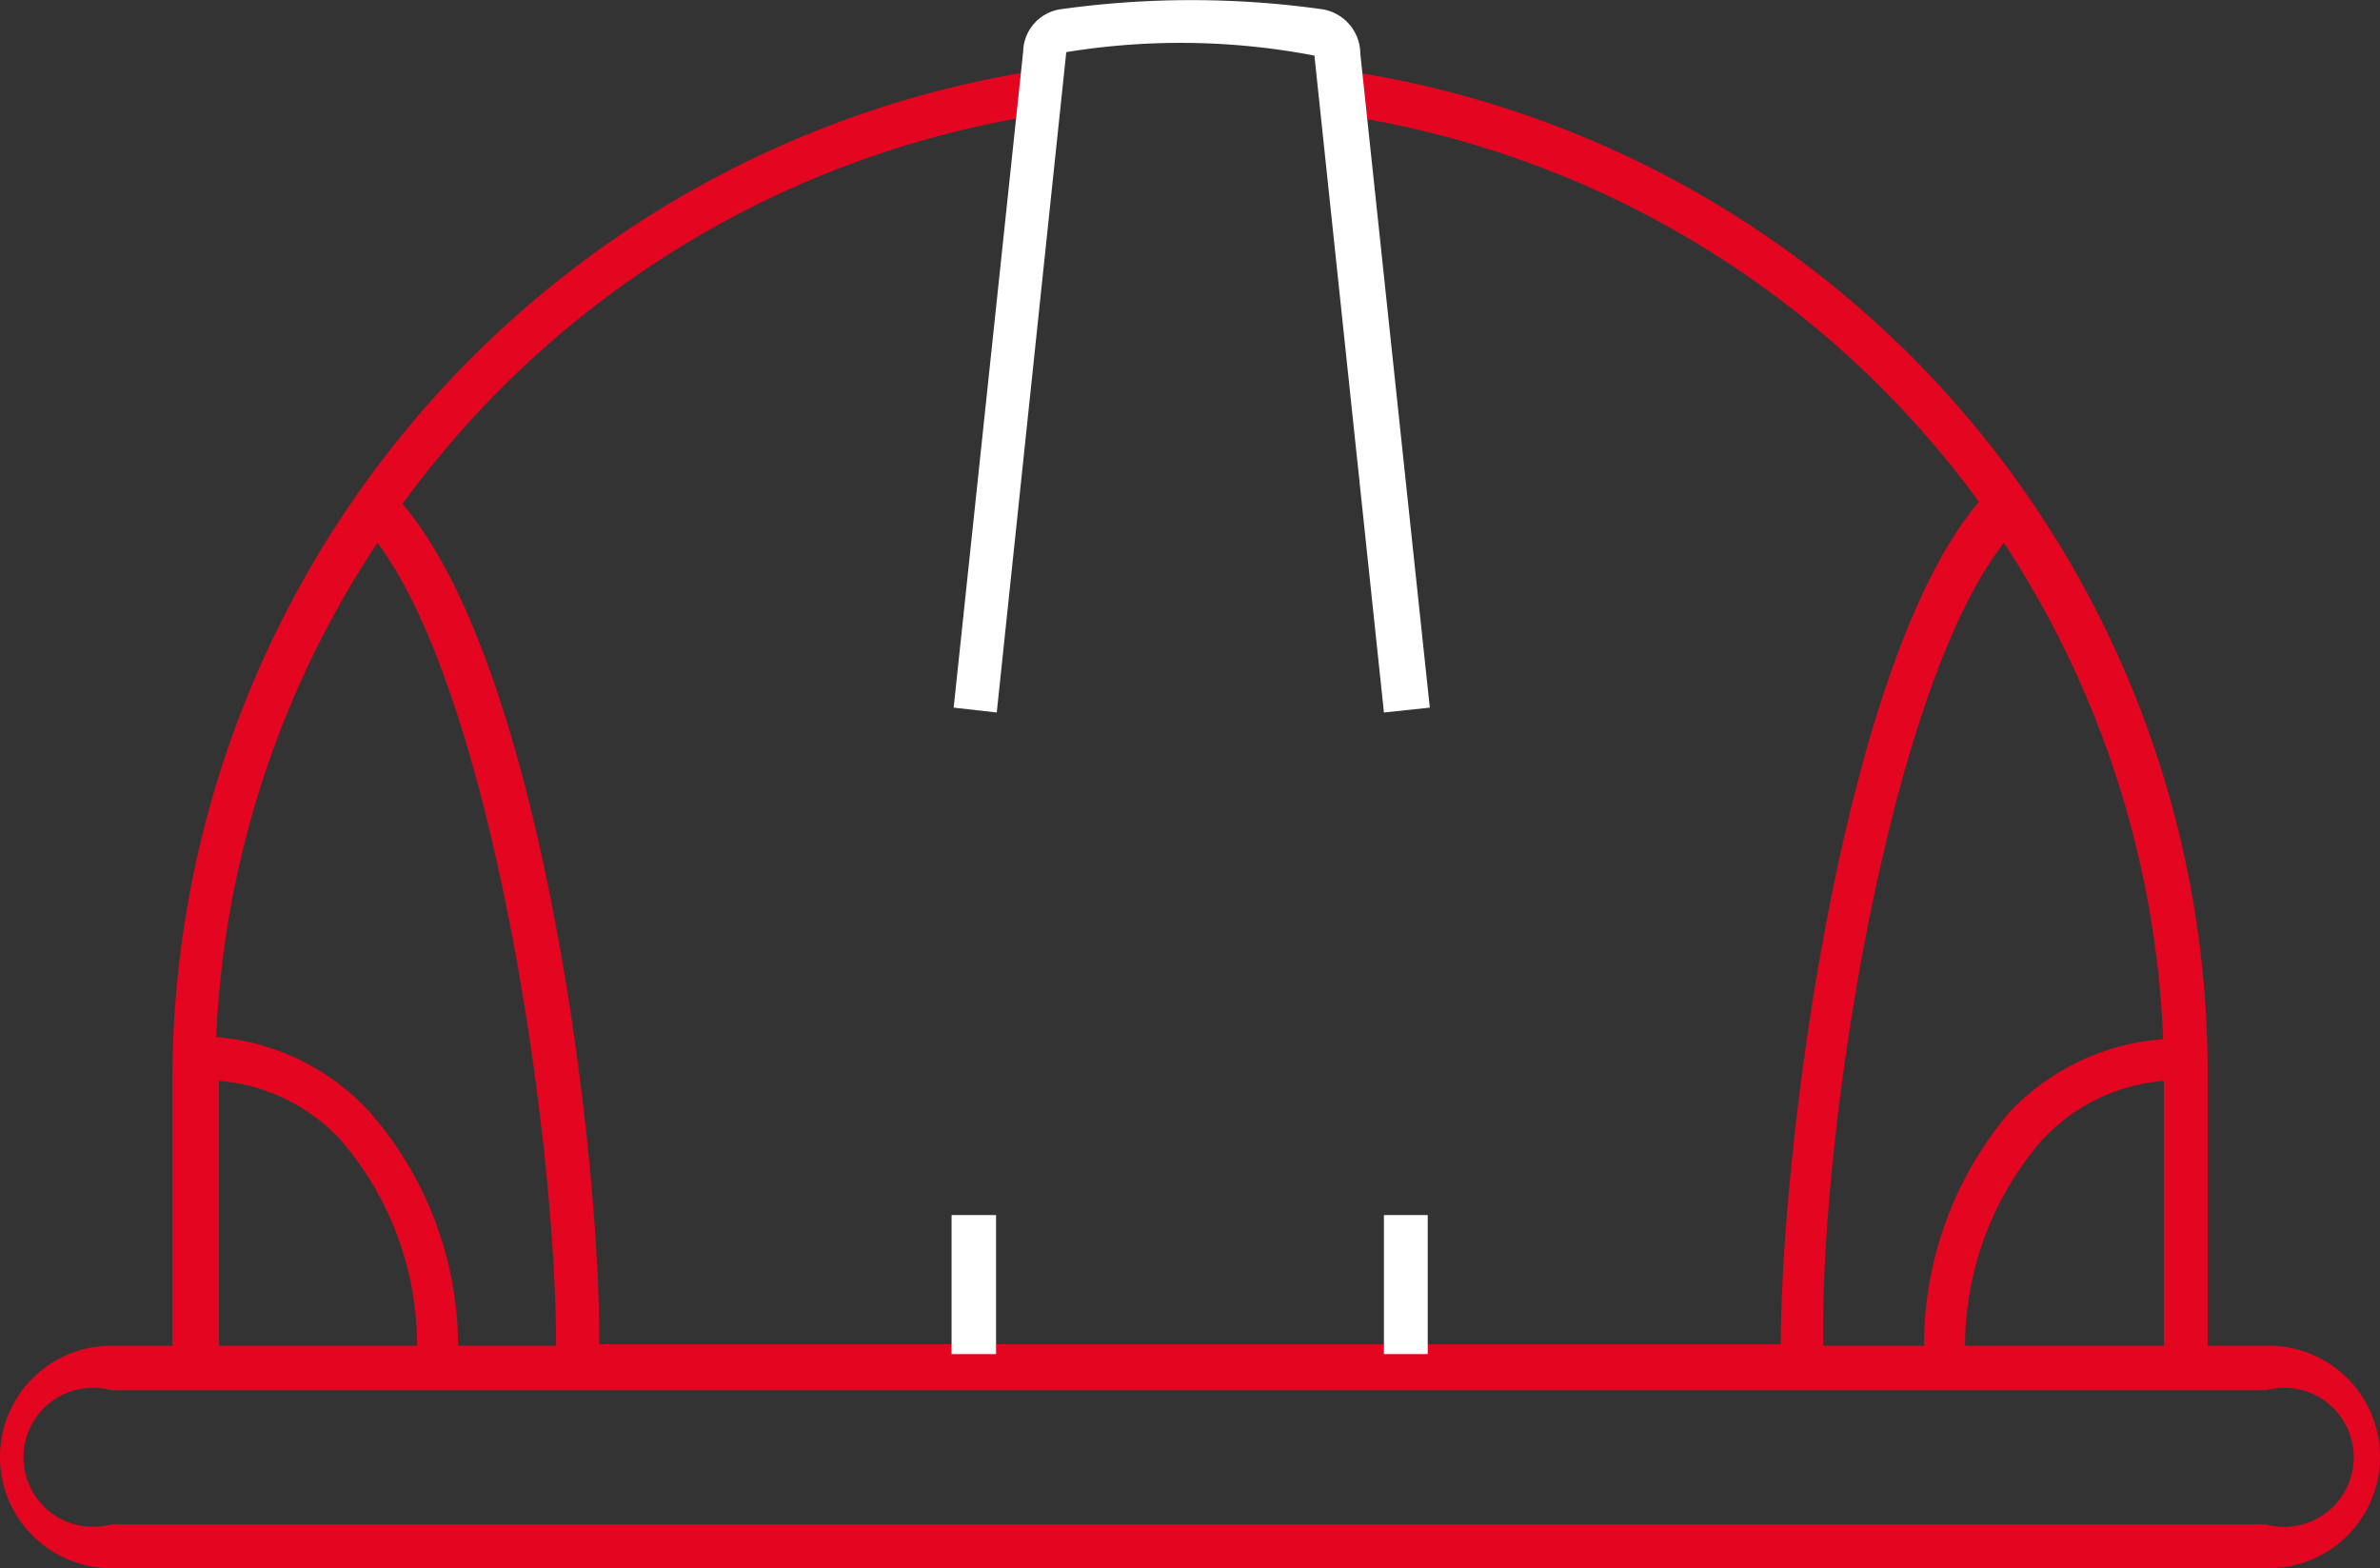
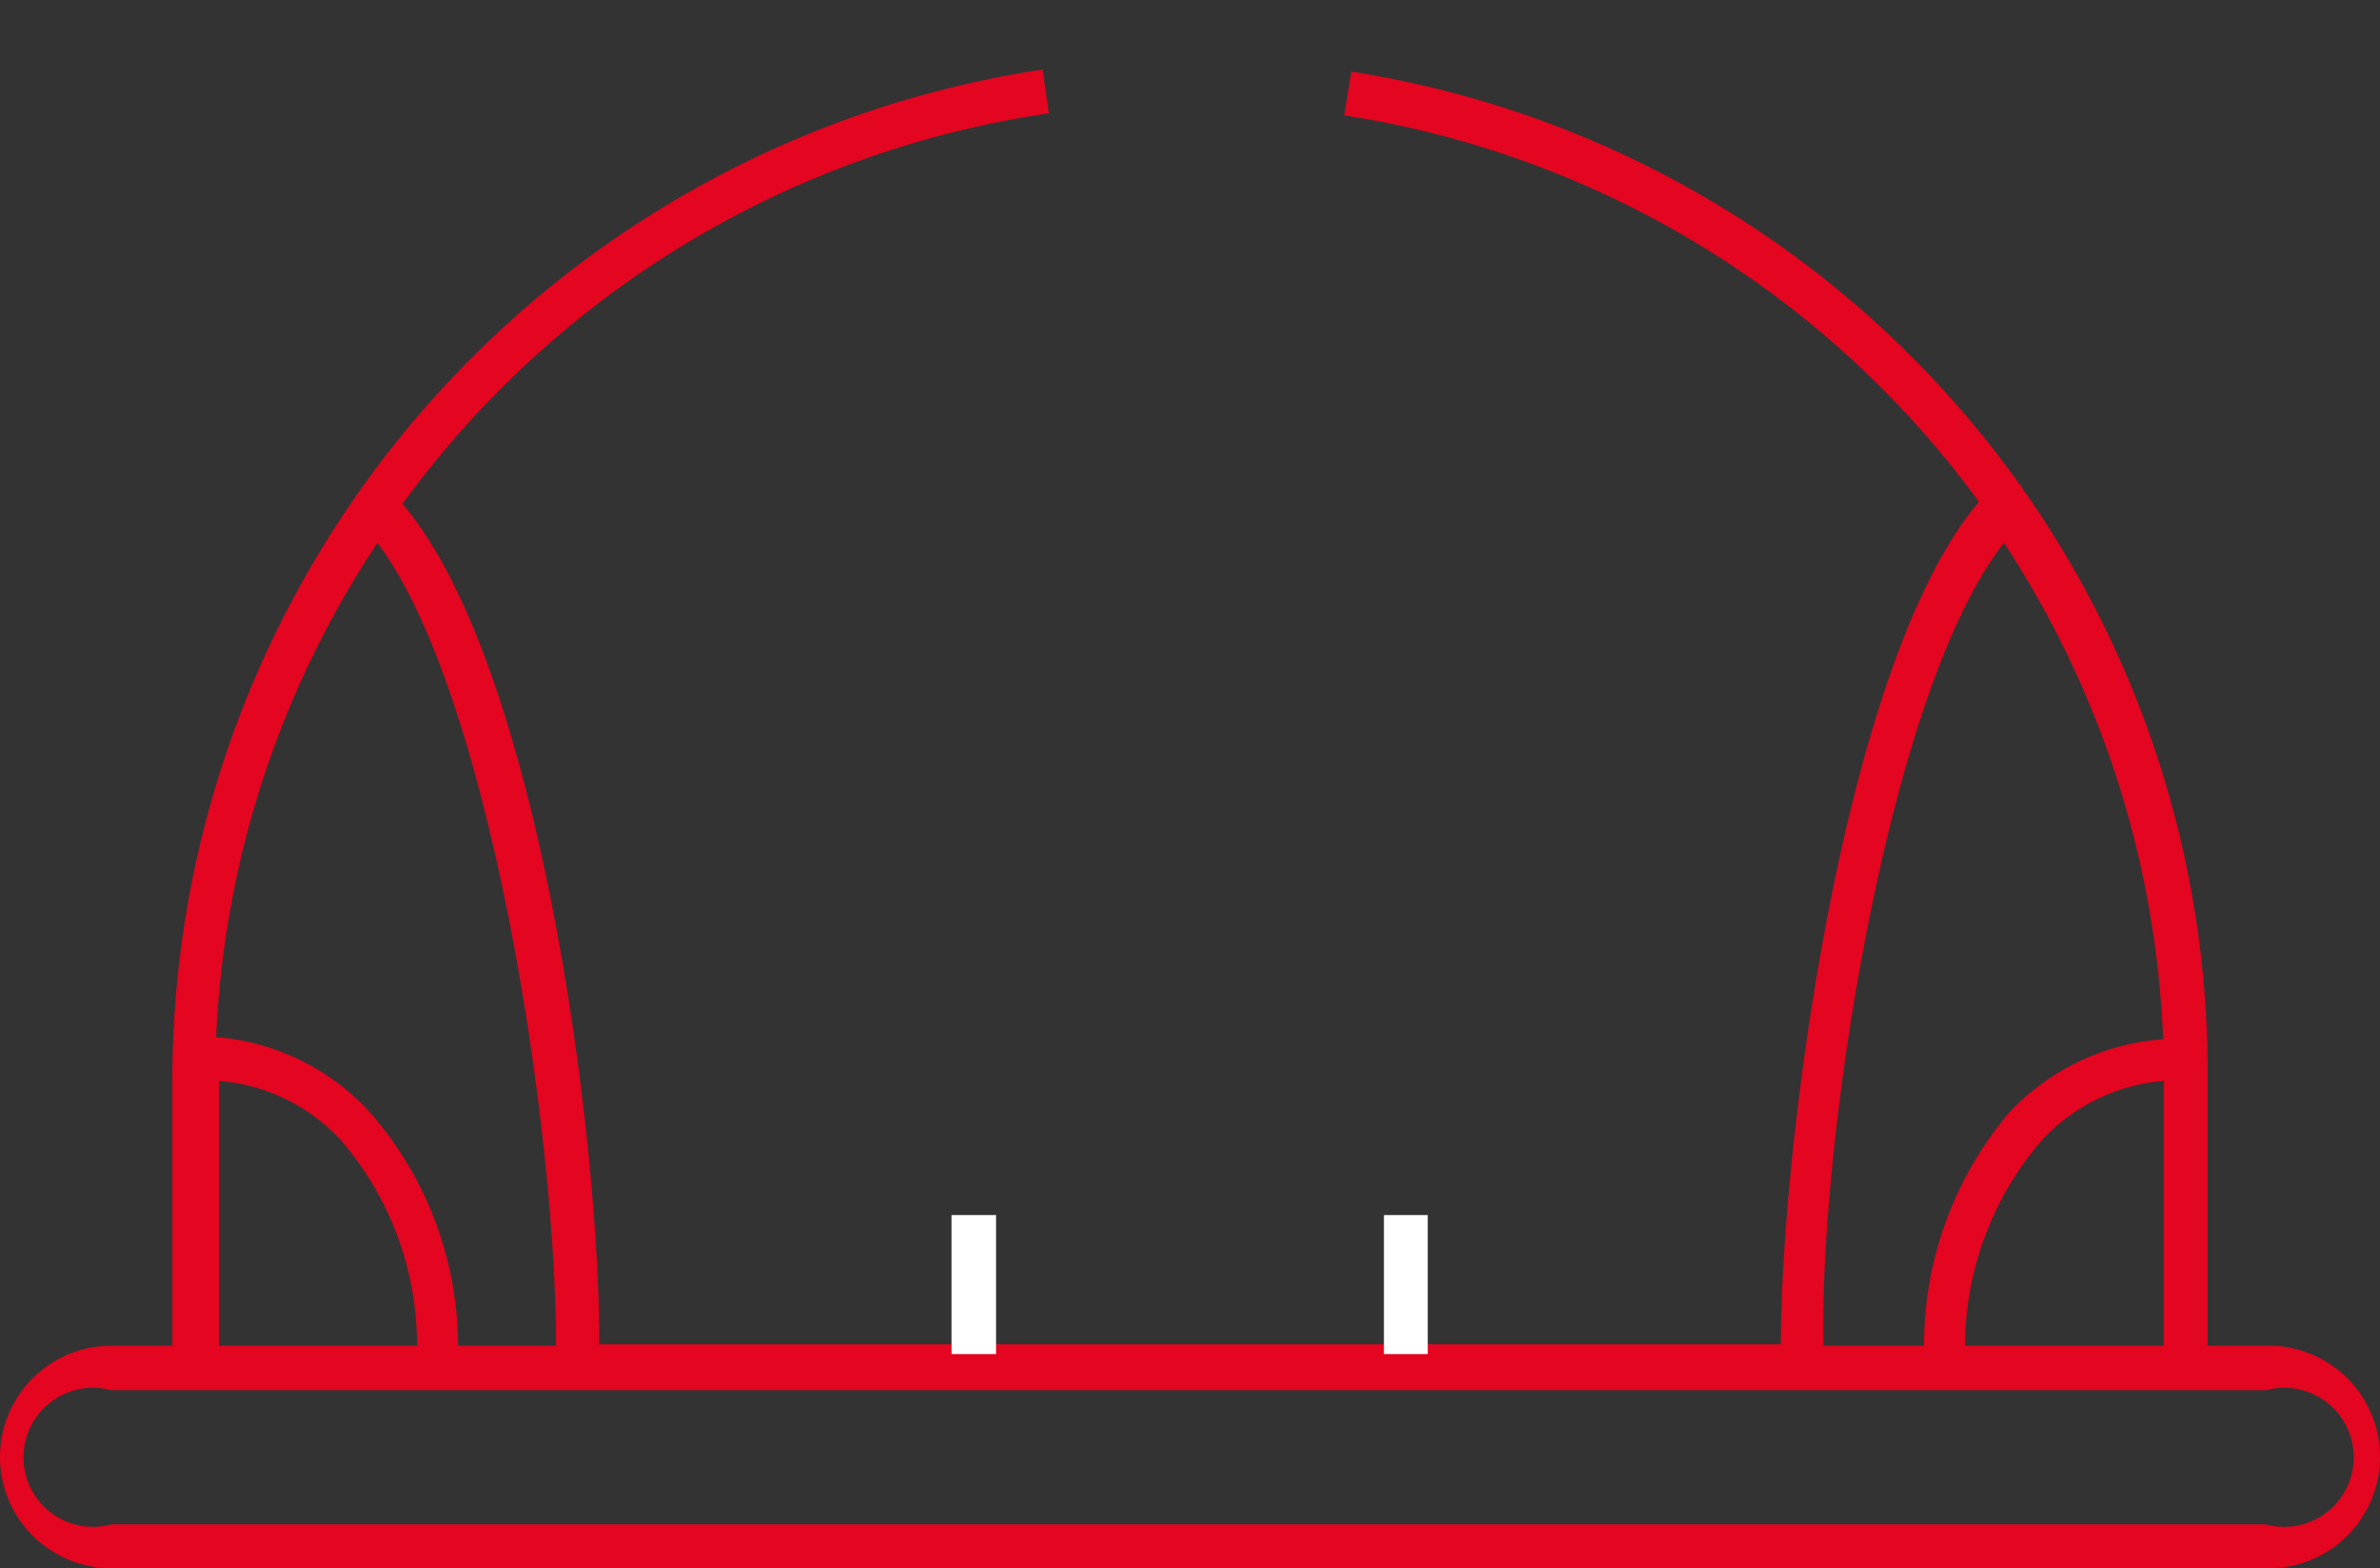
<svg xmlns="http://www.w3.org/2000/svg" viewBox="0 0 34.24 22.56">
  <rect x="0" y="0" width="34.24" height="22.56" fill="#333333" stroke="none" />
  <defs>
    <style>.cls-1{fill:#e40520;}.cls-2{fill:#fff;}</style>
  </defs>
  <g id="Calque_2" data-name="Calque 2">
    <g id="Calque_1-2" data-name="Calque 1">
      <path class="cls-1" d="M32.64,22.56H1.6a1.6,1.6,0,0,1,0-3.2h.88V15.52A14.71,14.71,0,0,1,15,1l.09.63a14,14,0,0,0-9.3,5.62c2,2.34,2.85,9.32,2.83,12.09h17c0-2.78.88-9.81,2.85-12.12a13.93,13.93,0,0,0-9.13-5.56l.1-.63A14.57,14.57,0,0,1,31.76,15.52v3.84h.88a1.6,1.6,0,0,1,0,3.2ZM1.6,20a1,1,0,1,0,0,1.93h31a1,1,0,1,0,0-1.93Zm26.67-.64h2.86V15.55a2.67,2.67,0,0,0-1.76.86A4.54,4.54,0,0,0,28.27,19.36Zm-2,0h1.41A5.18,5.18,0,0,1,28.91,16a3.37,3.37,0,0,1,2.21-1.05,14,14,0,0,0-2.29-7.14C27.18,9.91,26.18,16.27,26.23,19.36Zm-19.64,0H8c0-3.07-.94-9.38-2.57-11.55a13.94,13.94,0,0,0-2.32,7.11A3.35,3.35,0,0,1,5.32,16,5.12,5.12,0,0,1,6.59,19.36Zm-3.48,0H6a4.52,4.52,0,0,0-1.09-2.95,2.67,2.67,0,0,0-1.76-.86Z" />
-       <path class="cls-2" d="M19.91,10.25,18.91.8A10.21,10.21,0,0,0,15.34.75l-1,9.5-.62-.07,1-9.44a.63.63,0,0,1,.56-.61A13.56,13.56,0,0,1,19,.13a.65.65,0,0,1,.57.64l1,9.41Z" />
      <path class="cls-2" d="M20.54,19.48h-.63v-2h.63Zm-6.21,0h-.64v-2h.64Z" />
    </g>
  </g>
</svg>